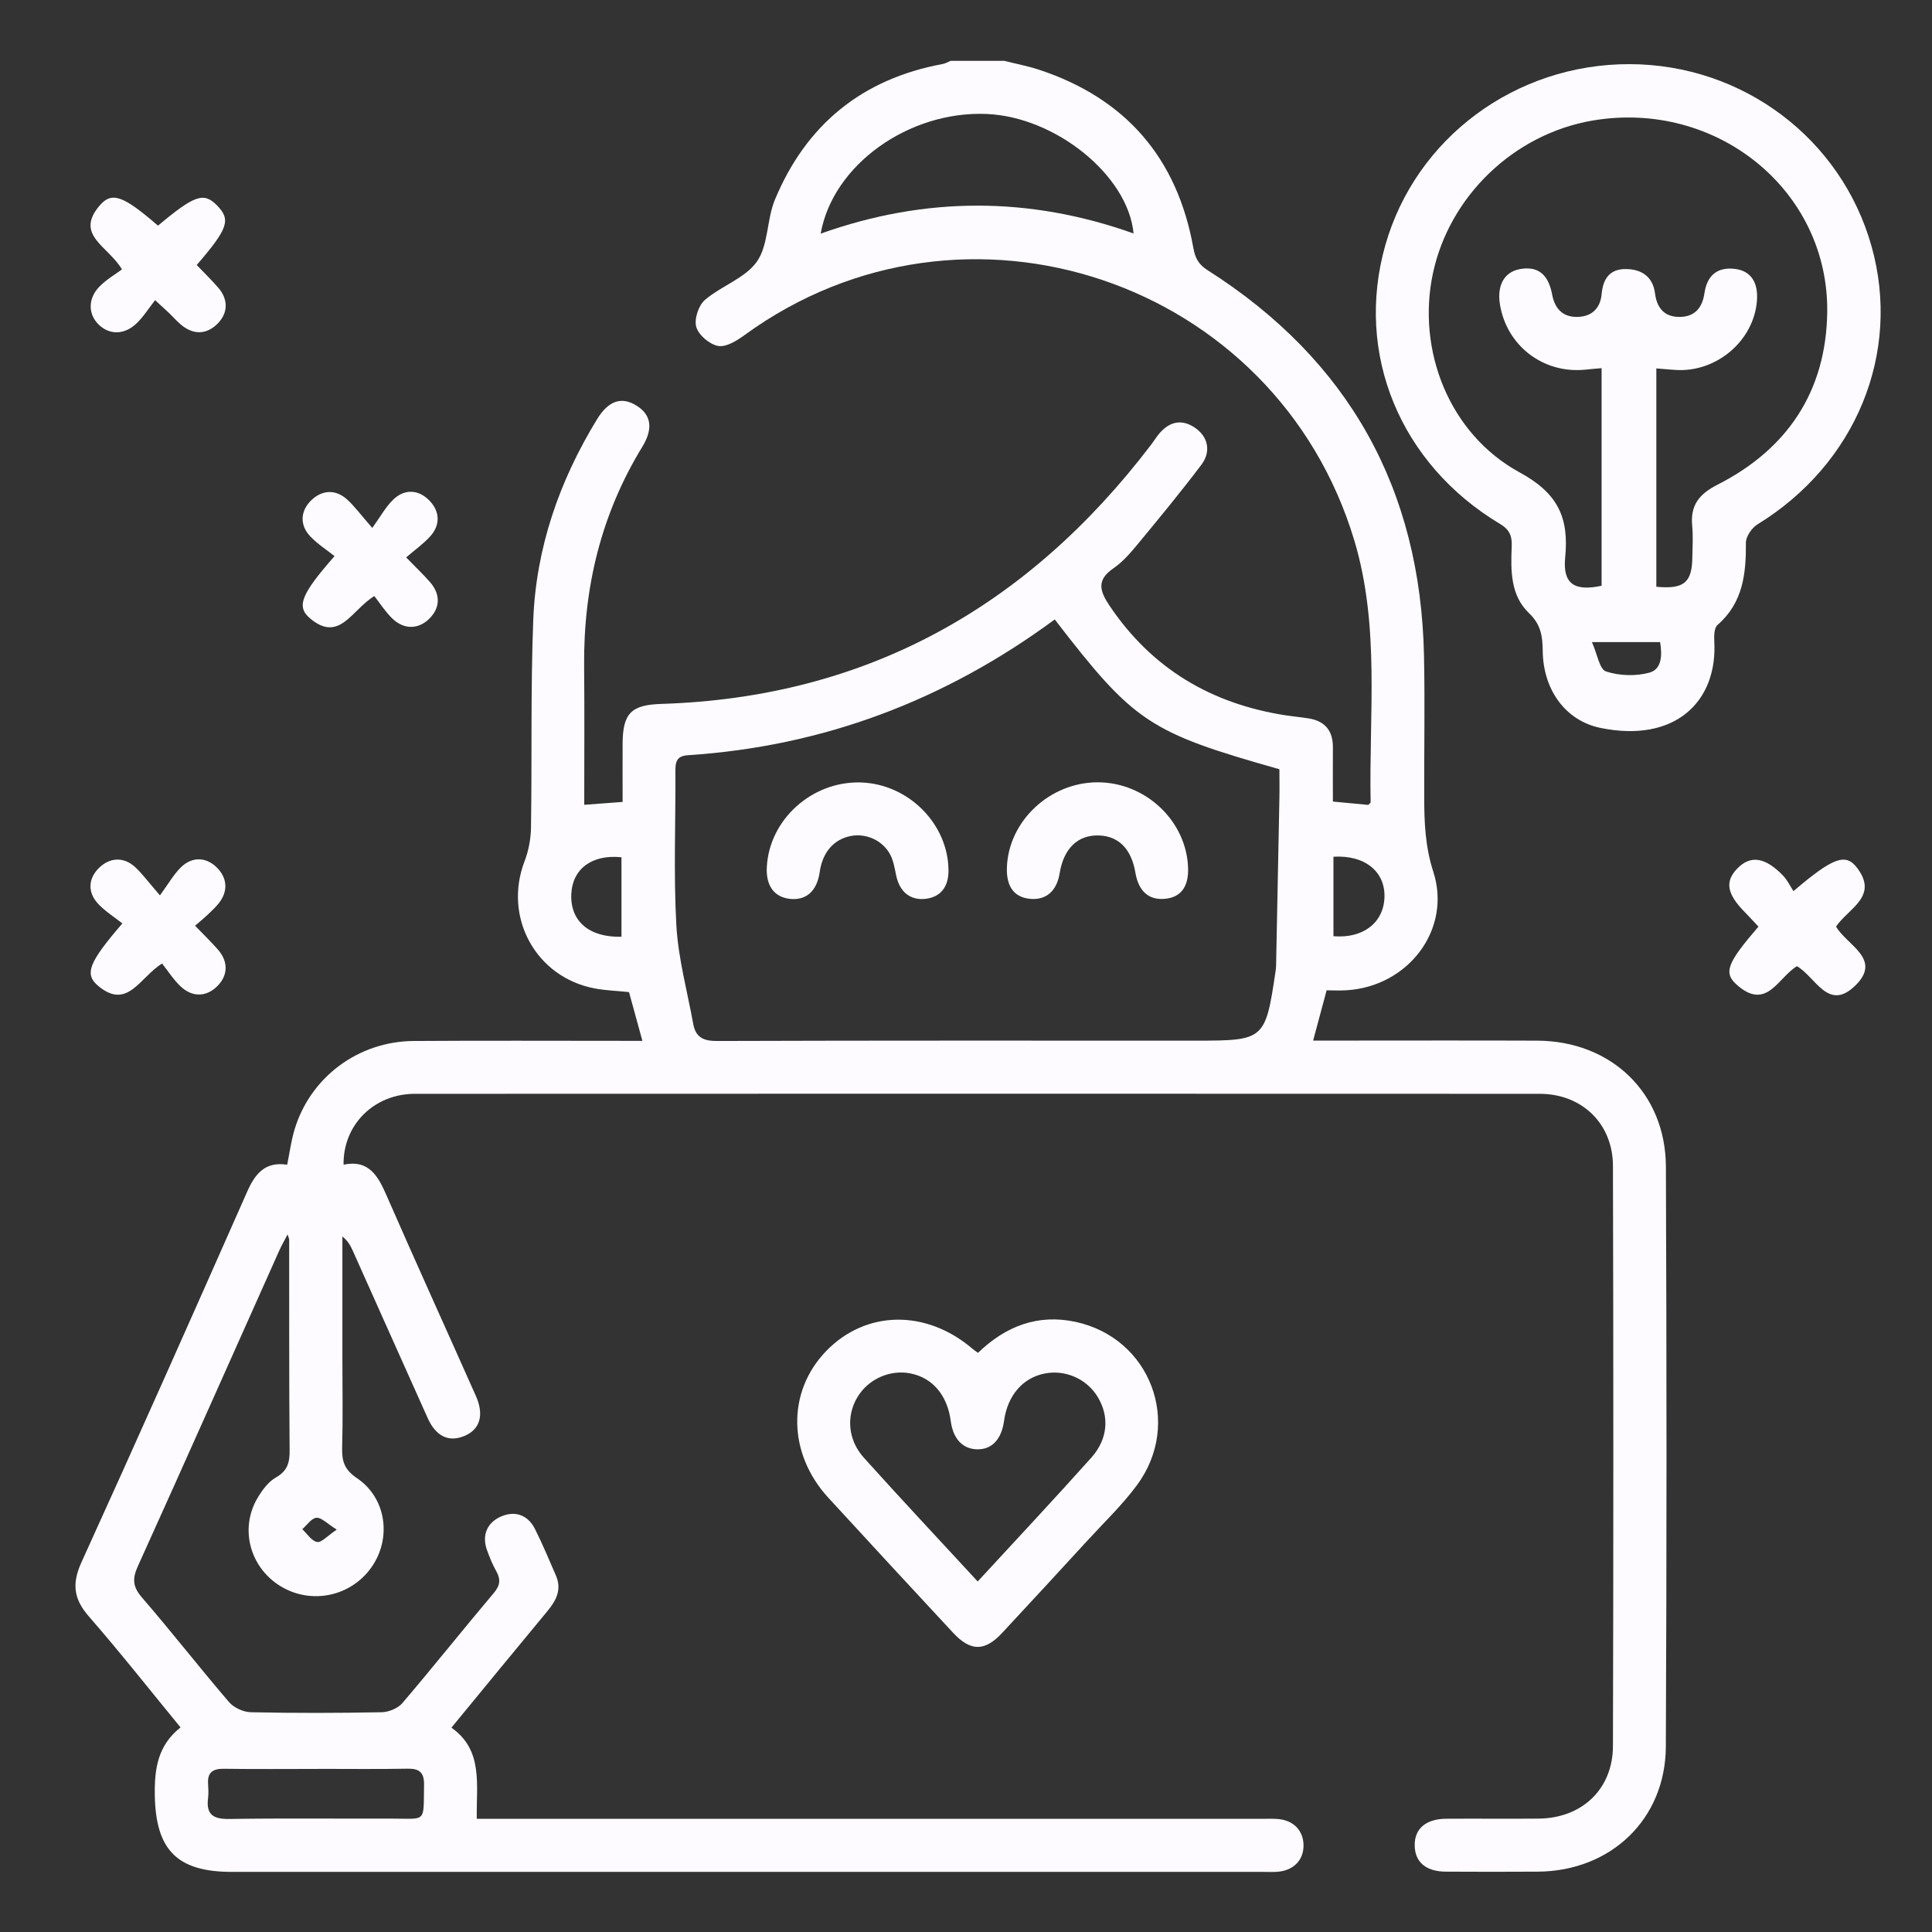
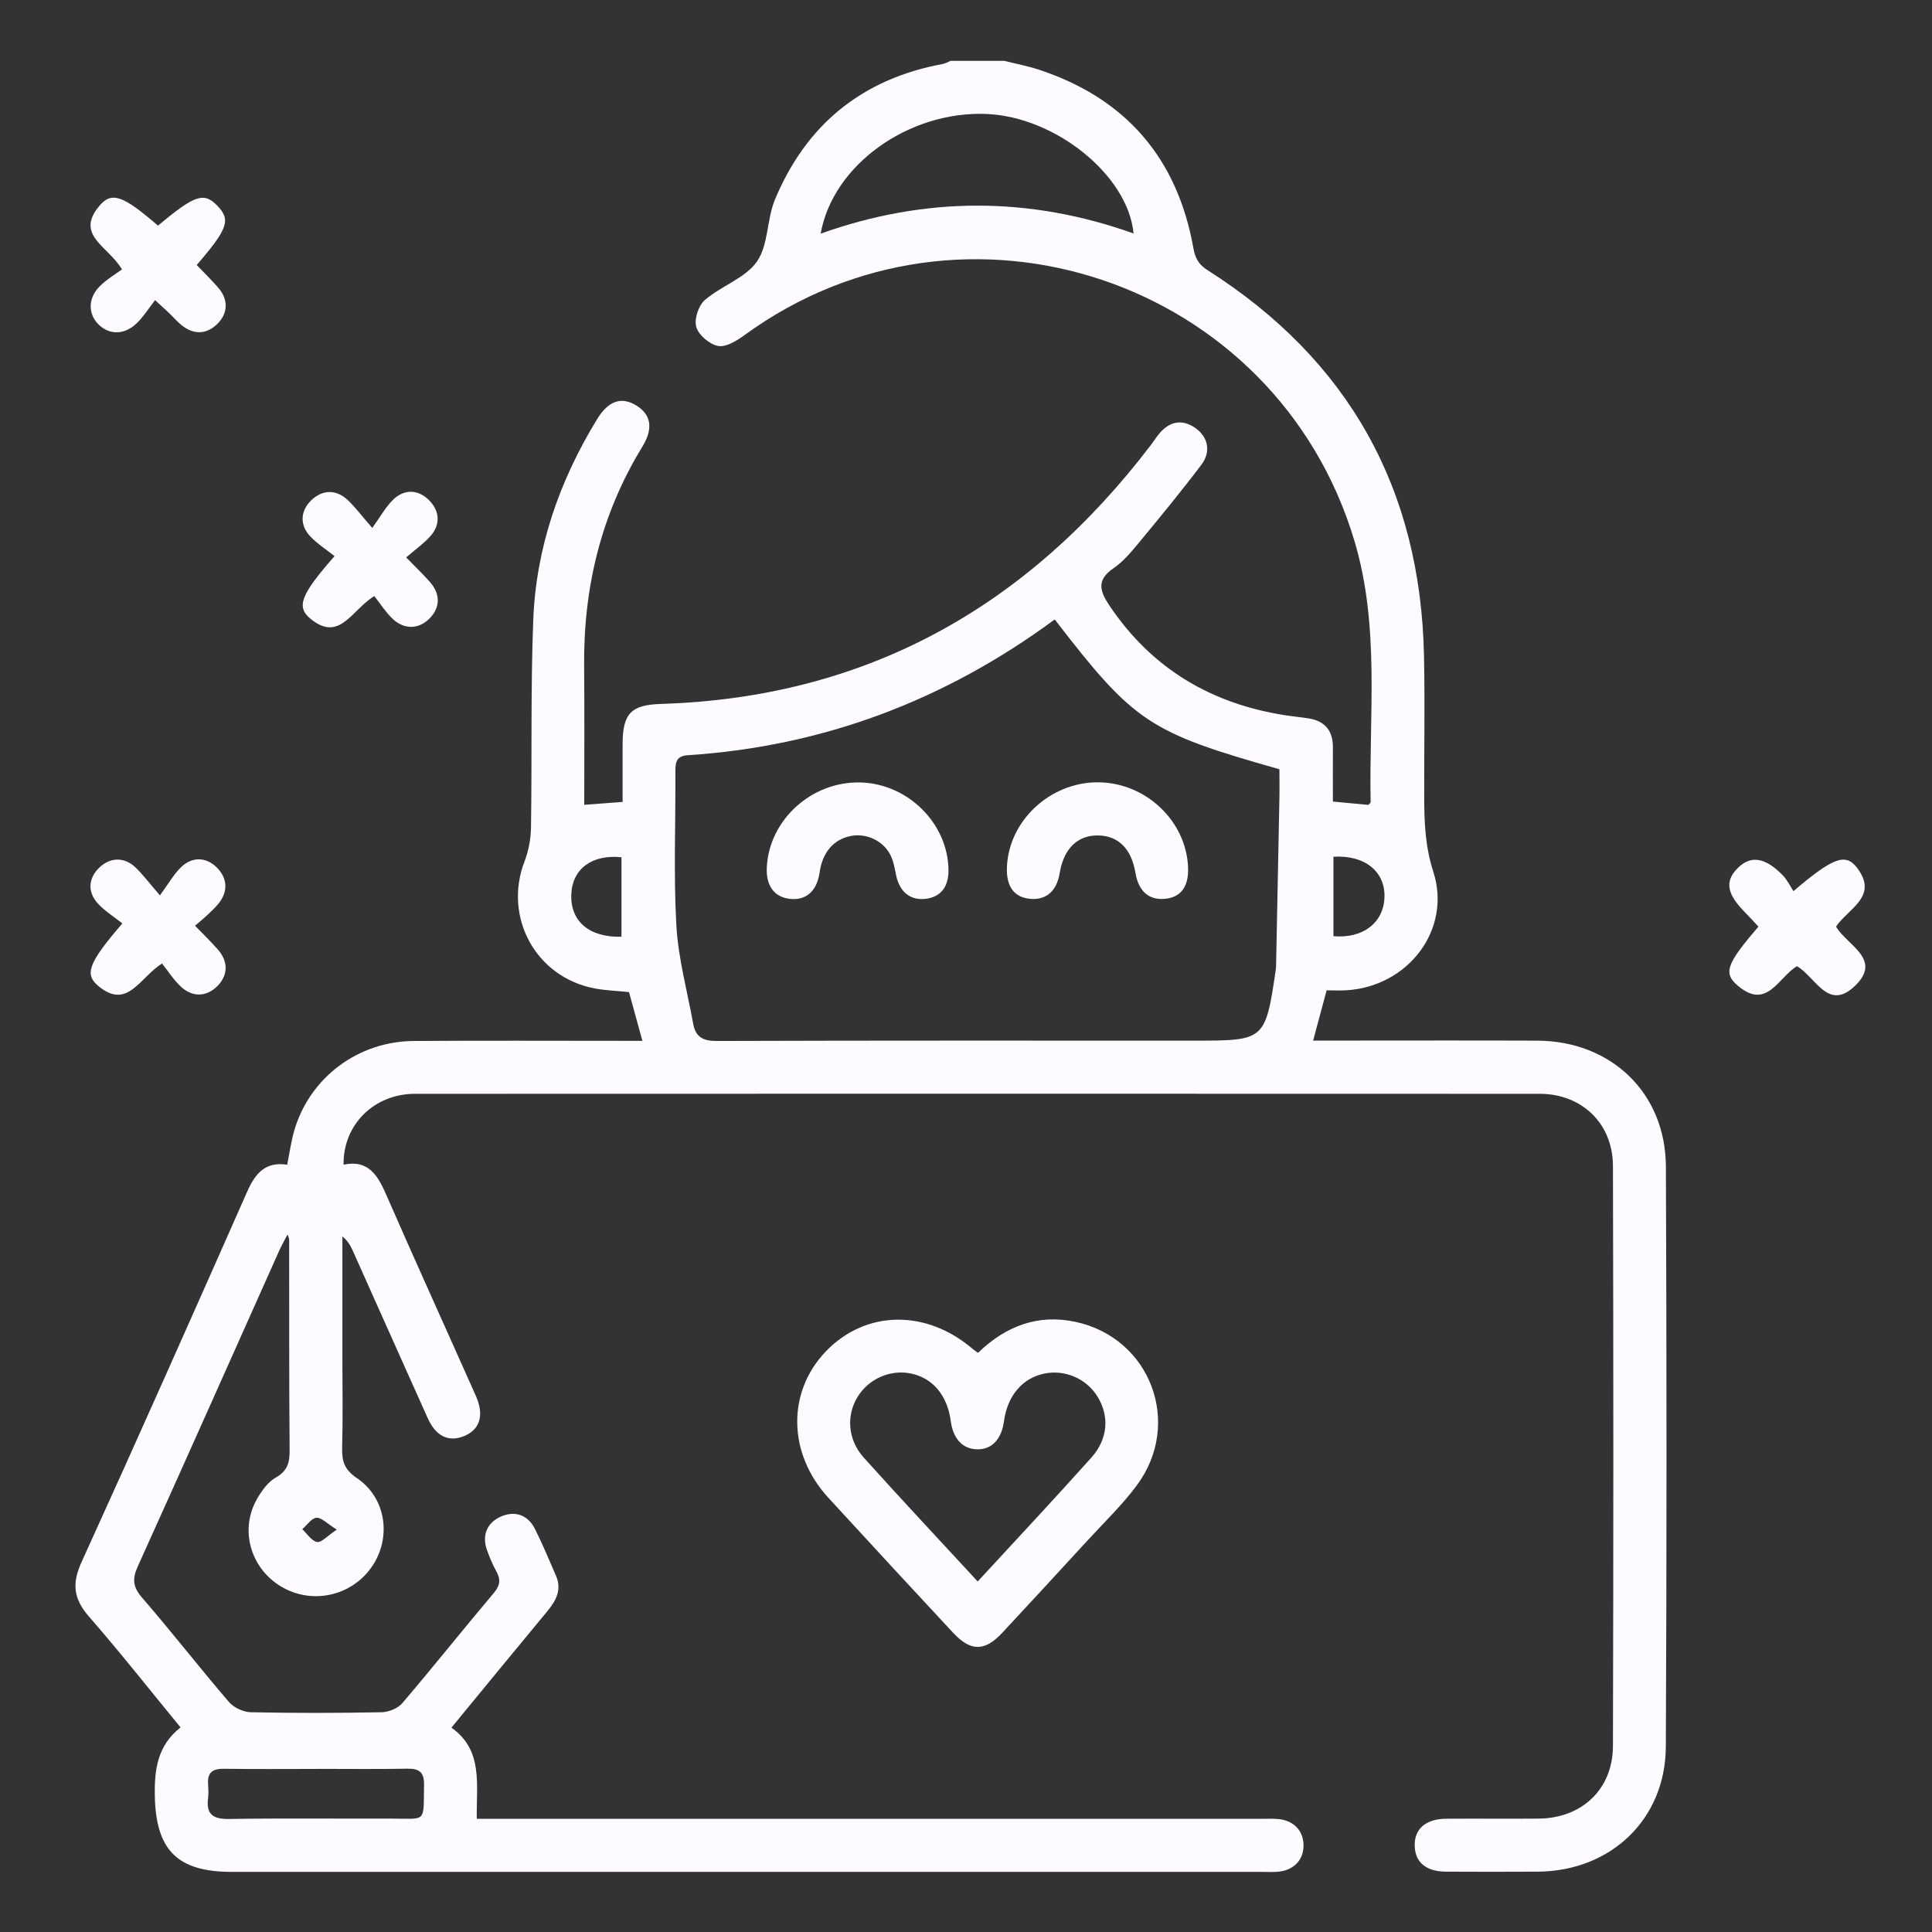
<svg xmlns="http://www.w3.org/2000/svg" width="64" height="64" viewBox="0 0 64 64" fill="none">
  <rect x="0" y="0" width="64" height="64" fill="#333333" stroke="none" />
  <path d="M33.246 2.011C33.639 2.11 34.041 2.185 34.424 2.311C37.299 3.263 39.001 5.243 39.532 8.218C39.592 8.554 39.706 8.761 39.999 8.948C44.677 11.921 47.06 16.194 47.172 21.729C47.204 23.29 47.174 24.853 47.179 26.415C47.18 27.247 47.212 28.048 47.48 28.878C48.097 30.788 46.65 32.683 44.6 32.804C44.389 32.818 44.175 32.806 43.946 32.806C43.794 33.368 43.654 33.889 43.499 34.471C43.759 34.471 43.969 34.471 44.181 34.471C46.425 34.471 48.672 34.464 50.917 34.473C53.371 34.481 55.175 36.203 55.185 38.646C55.211 45.05 55.213 51.455 55.183 57.86C55.171 60.266 53.361 61.984 50.943 62.001C49.928 62.008 48.912 62.006 47.897 62.001C47.24 61.998 46.875 61.688 46.864 61.144C46.85 60.583 47.23 60.251 47.917 60.248C48.932 60.241 49.948 60.253 50.963 60.244C52.402 60.233 53.428 59.27 53.431 57.836C53.448 51.432 53.448 45.027 53.431 38.623C53.428 37.219 52.402 36.234 51.003 36.234C38.584 36.229 26.165 36.229 13.746 36.234C12.394 36.234 11.361 37.256 11.381 38.581C12.231 38.404 12.529 38.969 12.814 39.622C13.782 41.837 14.784 44.037 15.766 46.247C16.047 46.882 15.897 47.359 15.374 47.572C14.862 47.78 14.441 47.582 14.169 46.979C13.337 45.13 12.514 43.277 11.684 41.427C11.609 41.259 11.518 41.099 11.342 40.959C11.342 42.297 11.342 43.636 11.342 44.974C11.342 45.97 11.361 46.965 11.334 47.962C11.322 48.404 11.411 48.687 11.822 48.964C12.802 49.623 12.981 50.96 12.304 51.92C11.617 52.893 10.303 53.163 9.289 52.542C8.279 51.922 7.933 50.643 8.526 49.632C8.681 49.368 8.886 49.087 9.139 48.944C9.526 48.724 9.598 48.447 9.594 48.04C9.574 45.717 9.583 43.392 9.579 41.069C9.579 41.034 9.559 40.999 9.526 40.891C9.418 41.101 9.326 41.259 9.251 41.426C7.691 44.914 6.14 48.405 4.565 51.887C4.38 52.295 4.395 52.563 4.701 52.918C5.685 54.055 6.608 55.243 7.586 56.383C7.746 56.57 8.063 56.715 8.309 56.72C9.754 56.751 11.199 56.748 12.644 56.72C12.877 56.715 13.181 56.591 13.329 56.418C14.354 55.215 15.339 53.977 16.359 52.768C16.572 52.517 16.59 52.315 16.437 52.043C16.314 51.823 16.217 51.585 16.132 51.348C15.956 50.86 16.134 50.442 16.589 50.24C17.05 50.035 17.482 50.175 17.721 50.648C17.974 51.153 18.192 51.677 18.417 52.195C18.615 52.653 18.427 53.017 18.134 53.37C17.087 54.63 16.049 55.9 14.954 57.231C16.016 57.981 15.774 59.108 15.794 60.251H16.485C24.922 60.251 33.356 60.251 41.792 60.251C41.967 60.251 42.144 60.243 42.319 60.256C42.837 60.293 43.167 60.624 43.181 61.109C43.194 61.614 42.849 61.971 42.304 62.006C42.149 62.016 41.992 62.009 41.836 62.009C30.451 62.009 19.067 62.009 7.683 62.009C5.863 62.009 5.153 61.279 5.128 59.451C5.116 58.596 5.226 57.816 5.981 57.223C4.958 55.976 3.981 54.736 2.945 53.548C2.438 52.968 2.376 52.462 2.698 51.753C4.556 47.672 6.376 43.574 8.189 39.474C8.454 38.874 8.788 38.471 9.513 38.583C9.596 38.176 9.646 37.789 9.756 37.422C10.276 35.688 11.861 34.498 13.701 34.484C16.006 34.468 18.309 34.479 20.614 34.479C20.824 34.479 21.032 34.479 21.28 34.479C21.12 33.898 20.977 33.376 20.837 32.864C20.435 32.823 20.064 32.811 19.702 32.743C17.75 32.376 16.666 30.385 17.375 28.535C17.511 28.183 17.585 27.787 17.59 27.408C17.625 25.125 17.577 22.838 17.664 20.557C17.754 18.152 18.527 15.932 19.782 13.882C20.157 13.271 20.59 13.129 21.084 13.436C21.569 13.737 21.65 14.192 21.275 14.804C19.912 17.032 19.327 19.462 19.35 22.057C19.364 23.575 19.354 25.095 19.354 26.66C19.794 26.627 20.172 26.598 20.625 26.565C20.625 25.897 20.622 25.26 20.625 24.622C20.632 23.618 20.922 23.35 21.905 23.318C28.708 23.105 34.039 20.102 38.124 14.742C38.219 14.619 38.301 14.484 38.401 14.364C38.754 13.946 39.166 13.882 39.587 14.171C40.012 14.461 40.132 14.952 39.797 15.396C39.127 16.282 38.421 17.14 37.712 17.997C37.464 18.297 37.203 18.607 36.886 18.824C36.311 19.217 36.431 19.584 36.761 20.074C38.167 22.16 40.136 23.317 42.594 23.697C42.844 23.735 43.097 23.758 43.349 23.798C43.897 23.885 44.16 24.212 44.154 24.767C44.149 25.35 44.154 25.932 44.154 26.553C44.565 26.592 44.947 26.628 45.325 26.663C45.357 26.628 45.404 26.602 45.404 26.575C45.345 23.678 45.72 20.759 44.864 17.905C42.274 9.278 31.948 5.795 24.667 11.098C24.412 11.283 24.058 11.506 23.793 11.461C23.512 11.412 23.148 11.106 23.067 10.838C22.988 10.581 23.137 10.121 23.348 9.939C23.89 9.471 24.683 9.219 25.072 8.668C25.458 8.118 25.397 7.276 25.668 6.62C26.702 4.128 28.56 2.613 31.228 2.12C31.32 2.103 31.403 2.051 31.491 2.016C32.078 2.016 32.663 2.016 33.249 2.016L33.246 2.011ZM34.941 20.519C31.301 23.202 27.27 24.725 22.79 25.017C22.404 25.042 22.372 25.248 22.373 25.557C22.384 27.255 22.31 28.958 22.405 30.651C22.467 31.75 22.767 32.833 22.965 33.923C23.044 34.351 23.288 34.486 23.742 34.484C29.033 34.466 34.324 34.473 39.617 34.473C41.889 34.473 41.917 34.448 42.256 32.166C42.264 32.108 42.272 32.05 42.272 31.991C42.309 30.138 42.347 28.285 42.382 26.432C42.389 26.108 42.382 25.783 42.382 25.482C38.057 24.258 37.572 23.935 34.939 20.519H34.941ZM27.188 7.739C30.648 6.505 34.098 6.503 37.551 7.734C37.369 5.805 34.961 3.868 32.679 3.775C30.101 3.67 27.588 5.461 27.186 7.739H27.188ZM10.518 58.598C9.486 58.598 8.453 58.608 7.421 58.593C7.054 58.588 6.866 58.709 6.893 59.094C6.903 59.249 6.911 59.408 6.893 59.561C6.821 60.108 7.061 60.264 7.594 60.256C9.386 60.228 11.178 60.249 12.969 60.244C14.139 60.241 14.026 60.408 14.047 59.13C14.054 58.718 13.899 58.583 13.499 58.59C12.506 58.608 11.512 58.596 10.519 58.596L10.518 58.598ZM44.172 28.38V31.013C45.149 31.096 45.83 30.57 45.862 29.733C45.895 28.878 45.219 28.318 44.172 28.38ZM20.587 31.031V28.398C19.612 28.295 18.962 28.783 18.925 29.616C18.885 30.508 19.507 31.058 20.587 31.031ZM11.156 50.67C10.833 50.47 10.649 50.265 10.483 50.278C10.318 50.292 10.168 50.522 10.013 50.657C10.174 50.807 10.321 51.047 10.503 51.08C10.649 51.107 10.841 50.88 11.156 50.67Z" fill="#FDFBFF" />
-   <path d="M53.986 2.125C57.733 2.135 60.993 4.59 61.996 8.154C62.993 11.697 61.479 15.369 58.22 17.37C58.031 17.485 57.833 17.774 57.835 17.98C57.843 19.007 57.74 19.967 56.895 20.702C56.783 20.799 56.778 21.064 56.788 21.247C56.901 23.243 55.483 24.62 53.018 24.113C51.858 23.875 51.118 22.849 51.105 21.56C51.1 21.077 51.043 20.685 50.653 20.314C50.038 19.727 50.043 18.91 50.077 18.119C50.092 17.785 50.03 17.559 49.695 17.359C46.372 15.369 44.875 11.711 45.889 8.128C46.897 4.57 50.208 2.115 53.986 2.125ZM54.868 19.437C55.781 19.525 56.05 19.297 56.061 18.47C56.066 18.119 56.09 17.765 56.056 17.417C55.991 16.739 56.285 16.366 56.895 16.056C59.215 14.877 60.491 12.959 60.529 10.351C60.586 6.305 56.863 3.295 52.758 3.993C50.155 4.436 48.007 6.496 47.464 9.071C46.93 11.602 48.004 14.377 50.34 15.649C51.618 16.344 51.978 17.154 51.848 18.472C51.763 19.345 52.16 19.597 53.055 19.404V12.196C52.847 12.214 52.677 12.227 52.507 12.246C51.125 12.384 49.912 11.456 49.688 10.088C49.583 9.449 49.835 9.006 50.352 8.914C50.942 8.809 51.29 9.079 51.418 9.763C51.507 10.234 51.778 10.508 52.253 10.498C52.723 10.488 53.012 10.224 53.057 9.738C53.102 9.249 53.313 8.911 53.85 8.913C54.386 8.913 54.755 9.171 54.825 9.721C54.891 10.238 55.168 10.513 55.67 10.498C56.14 10.483 56.391 10.199 56.461 9.718C56.55 9.108 56.898 8.846 57.456 8.906C57.985 8.963 58.248 9.336 58.201 9.959C58.101 11.289 56.856 12.348 55.498 12.254C55.295 12.241 55.093 12.223 54.868 12.204V19.437ZM52.735 21.27C52.912 21.667 52.985 22.17 53.2 22.242C53.643 22.389 54.19 22.405 54.64 22.282C55.053 22.169 55.065 21.698 54.993 21.27H52.735Z" fill="#FDFBFF" />
  <path d="M32.398 44.814C33.325 43.919 34.391 43.522 35.631 43.789C38.114 44.324 39.181 47.152 37.659 49.203C37.174 49.858 36.574 50.432 36.021 51.035C35.084 52.057 34.144 53.075 33.2 54.09C32.621 54.711 32.155 54.713 31.573 54.088C30.191 52.602 28.813 51.112 27.44 49.615C26.092 48.147 26.065 46.107 27.365 44.759C28.675 43.401 30.671 43.365 32.209 44.675C32.253 44.712 32.301 44.745 32.395 44.814H32.398ZM32.388 52.388C33.678 50.987 34.933 49.65 36.153 48.285C36.706 47.665 36.751 46.92 36.366 46.28C36.004 45.679 35.296 45.364 34.608 45.499C33.878 45.642 33.376 46.227 33.26 47.069C33.175 47.688 32.849 48.027 32.356 48.01C31.883 47.995 31.571 47.655 31.495 47.074C31.383 46.222 30.895 45.642 30.163 45.497C29.481 45.362 28.768 45.679 28.405 46.279C28.03 46.897 28.081 47.694 28.615 48.287C29.84 49.65 31.095 50.987 32.386 52.387L32.388 52.388Z" fill="#FDFBFF" />
  <path d="M59.528 32.005C58.908 32.374 58.538 33.465 57.58 32.663C57.071 32.238 57.188 31.933 58.251 30.695C58.103 30.538 57.951 30.371 57.795 30.211C57.2 29.606 57.131 29.195 57.56 28.761C57.99 28.326 58.469 28.393 59.056 28.995C59.205 29.146 59.3 29.351 59.41 29.52C60.718 28.406 61.136 28.248 61.516 28.746C62.243 29.698 61.228 30.091 60.821 30.693C61.174 31.315 62.398 31.78 61.421 32.684C60.551 33.491 60.143 32.364 59.525 32.005H59.528Z" fill="#FDFBFF" />
  <path d="M12.398 19.747C11.646 20.204 11.249 21.295 10.283 20.495C9.804 20.1 9.966 19.694 11.083 18.422C10.824 18.217 10.528 18.027 10.289 17.78C9.924 17.404 9.946 16.939 10.296 16.587C10.654 16.229 11.109 16.196 11.494 16.542C11.739 16.762 11.936 17.035 12.332 17.489C12.599 17.119 12.769 16.805 13.012 16.564C13.389 16.189 13.849 16.212 14.204 16.561C14.566 16.917 14.604 17.372 14.257 17.761C14.039 18.005 13.762 18.2 13.454 18.465C13.764 18.782 14.012 19.019 14.237 19.274C14.592 19.675 14.587 20.115 14.242 20.474C13.884 20.847 13.397 20.872 13.001 20.494C12.766 20.267 12.586 19.982 12.399 19.744L12.398 19.747Z" fill="#FDFBFF" />
  <path d="M5.37 31.916C4.626 32.38 4.225 33.465 3.261 32.666C2.783 32.271 2.935 31.891 4.053 30.59C3.798 30.386 3.5 30.2 3.263 29.953C2.896 29.57 2.918 29.115 3.27 28.76C3.623 28.405 4.09 28.372 4.468 28.716C4.711 28.938 4.908 29.211 5.298 29.661C5.57 29.29 5.745 28.978 5.986 28.738C6.36 28.366 6.828 28.388 7.178 28.733C7.538 29.088 7.563 29.535 7.236 29.935C7.126 30.07 6.996 30.191 6.869 30.311C6.756 30.418 6.635 30.516 6.461 30.666C6.738 30.951 6.983 31.19 7.209 31.445C7.563 31.843 7.559 32.289 7.219 32.646C6.856 33.026 6.381 33.054 5.978 32.671C5.741 32.446 5.563 32.161 5.368 31.916H5.37Z" fill="#FDFBFF" />
  <path d="M5.233 7.476C6.448 6.458 6.753 6.356 7.193 6.809C7.653 7.283 7.558 7.569 6.516 8.779C6.751 9.026 7.001 9.266 7.228 9.528C7.573 9.926 7.554 10.379 7.201 10.728C6.839 11.086 6.406 11.099 5.996 10.756C5.861 10.644 5.746 10.509 5.62 10.388C5.508 10.281 5.395 10.179 5.138 9.943C4.928 10.209 4.753 10.494 4.518 10.718C4.108 11.104 3.615 11.096 3.261 10.744C2.916 10.401 2.91 9.886 3.295 9.493C3.523 9.259 3.818 9.089 4.04 8.924C3.586 8.153 2.481 7.794 3.283 6.83C3.698 6.33 4.065 6.468 5.236 7.476H5.233Z" fill="#FDFBFF" />
  <path d="M39.357 28.758C39.376 29.386 39.106 29.736 38.571 29.776C38.044 29.816 37.714 29.516 37.611 28.905C37.477 28.115 37.046 27.685 36.378 27.675C35.694 27.663 35.234 28.116 35.103 28.925C35.006 29.518 34.653 29.826 34.124 29.775C33.596 29.725 33.333 29.371 33.355 28.74C33.406 27.198 34.778 25.912 36.366 25.915C37.958 25.918 39.311 27.205 39.357 28.758Z" fill="#FDFBFF" />
  <path d="M31.42 28.84C31.421 29.386 31.153 29.718 30.661 29.775C30.155 29.833 29.801 29.546 29.686 28.998C29.64 28.771 29.601 28.533 29.5 28.33C29.256 27.843 28.693 27.59 28.175 27.695C27.613 27.808 27.245 28.238 27.153 28.89C27.063 29.52 26.702 29.84 26.157 29.775C25.64 29.713 25.368 29.333 25.402 28.72C25.485 27.15 26.892 25.878 28.502 25.92C30.085 25.96 31.415 27.291 31.42 28.841V28.84Z" fill="#FDFBFF" />
</svg>